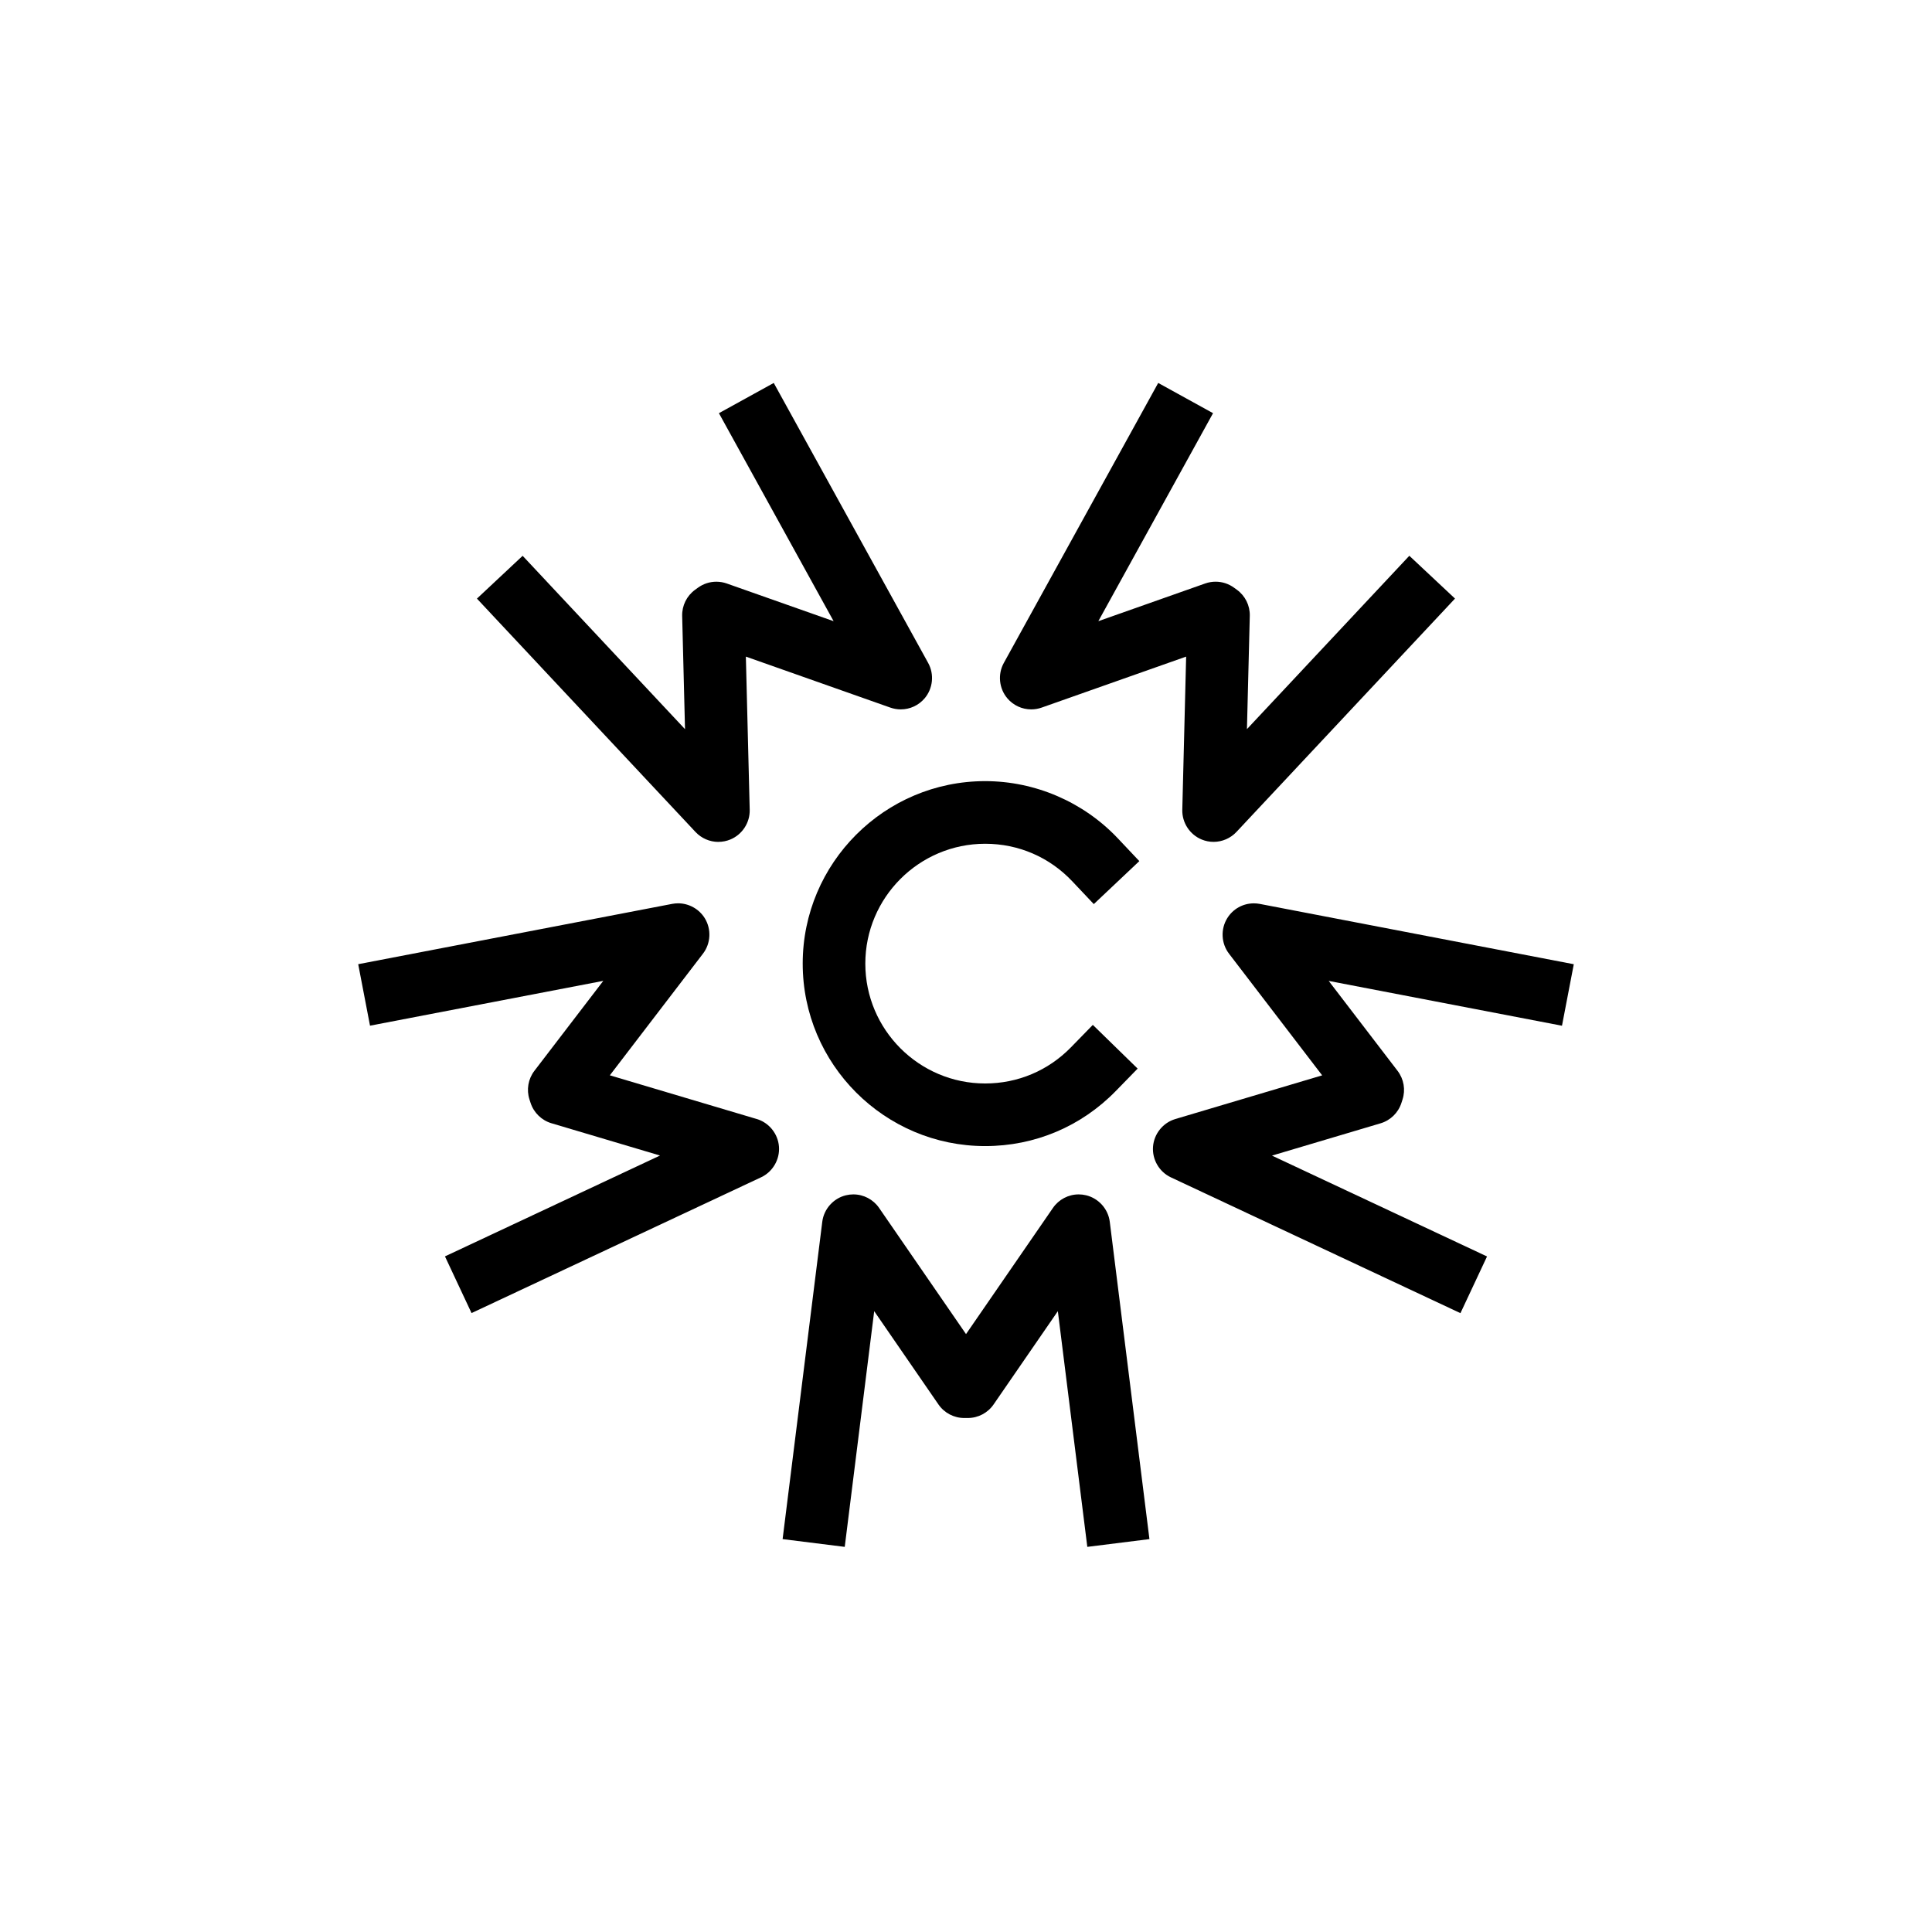
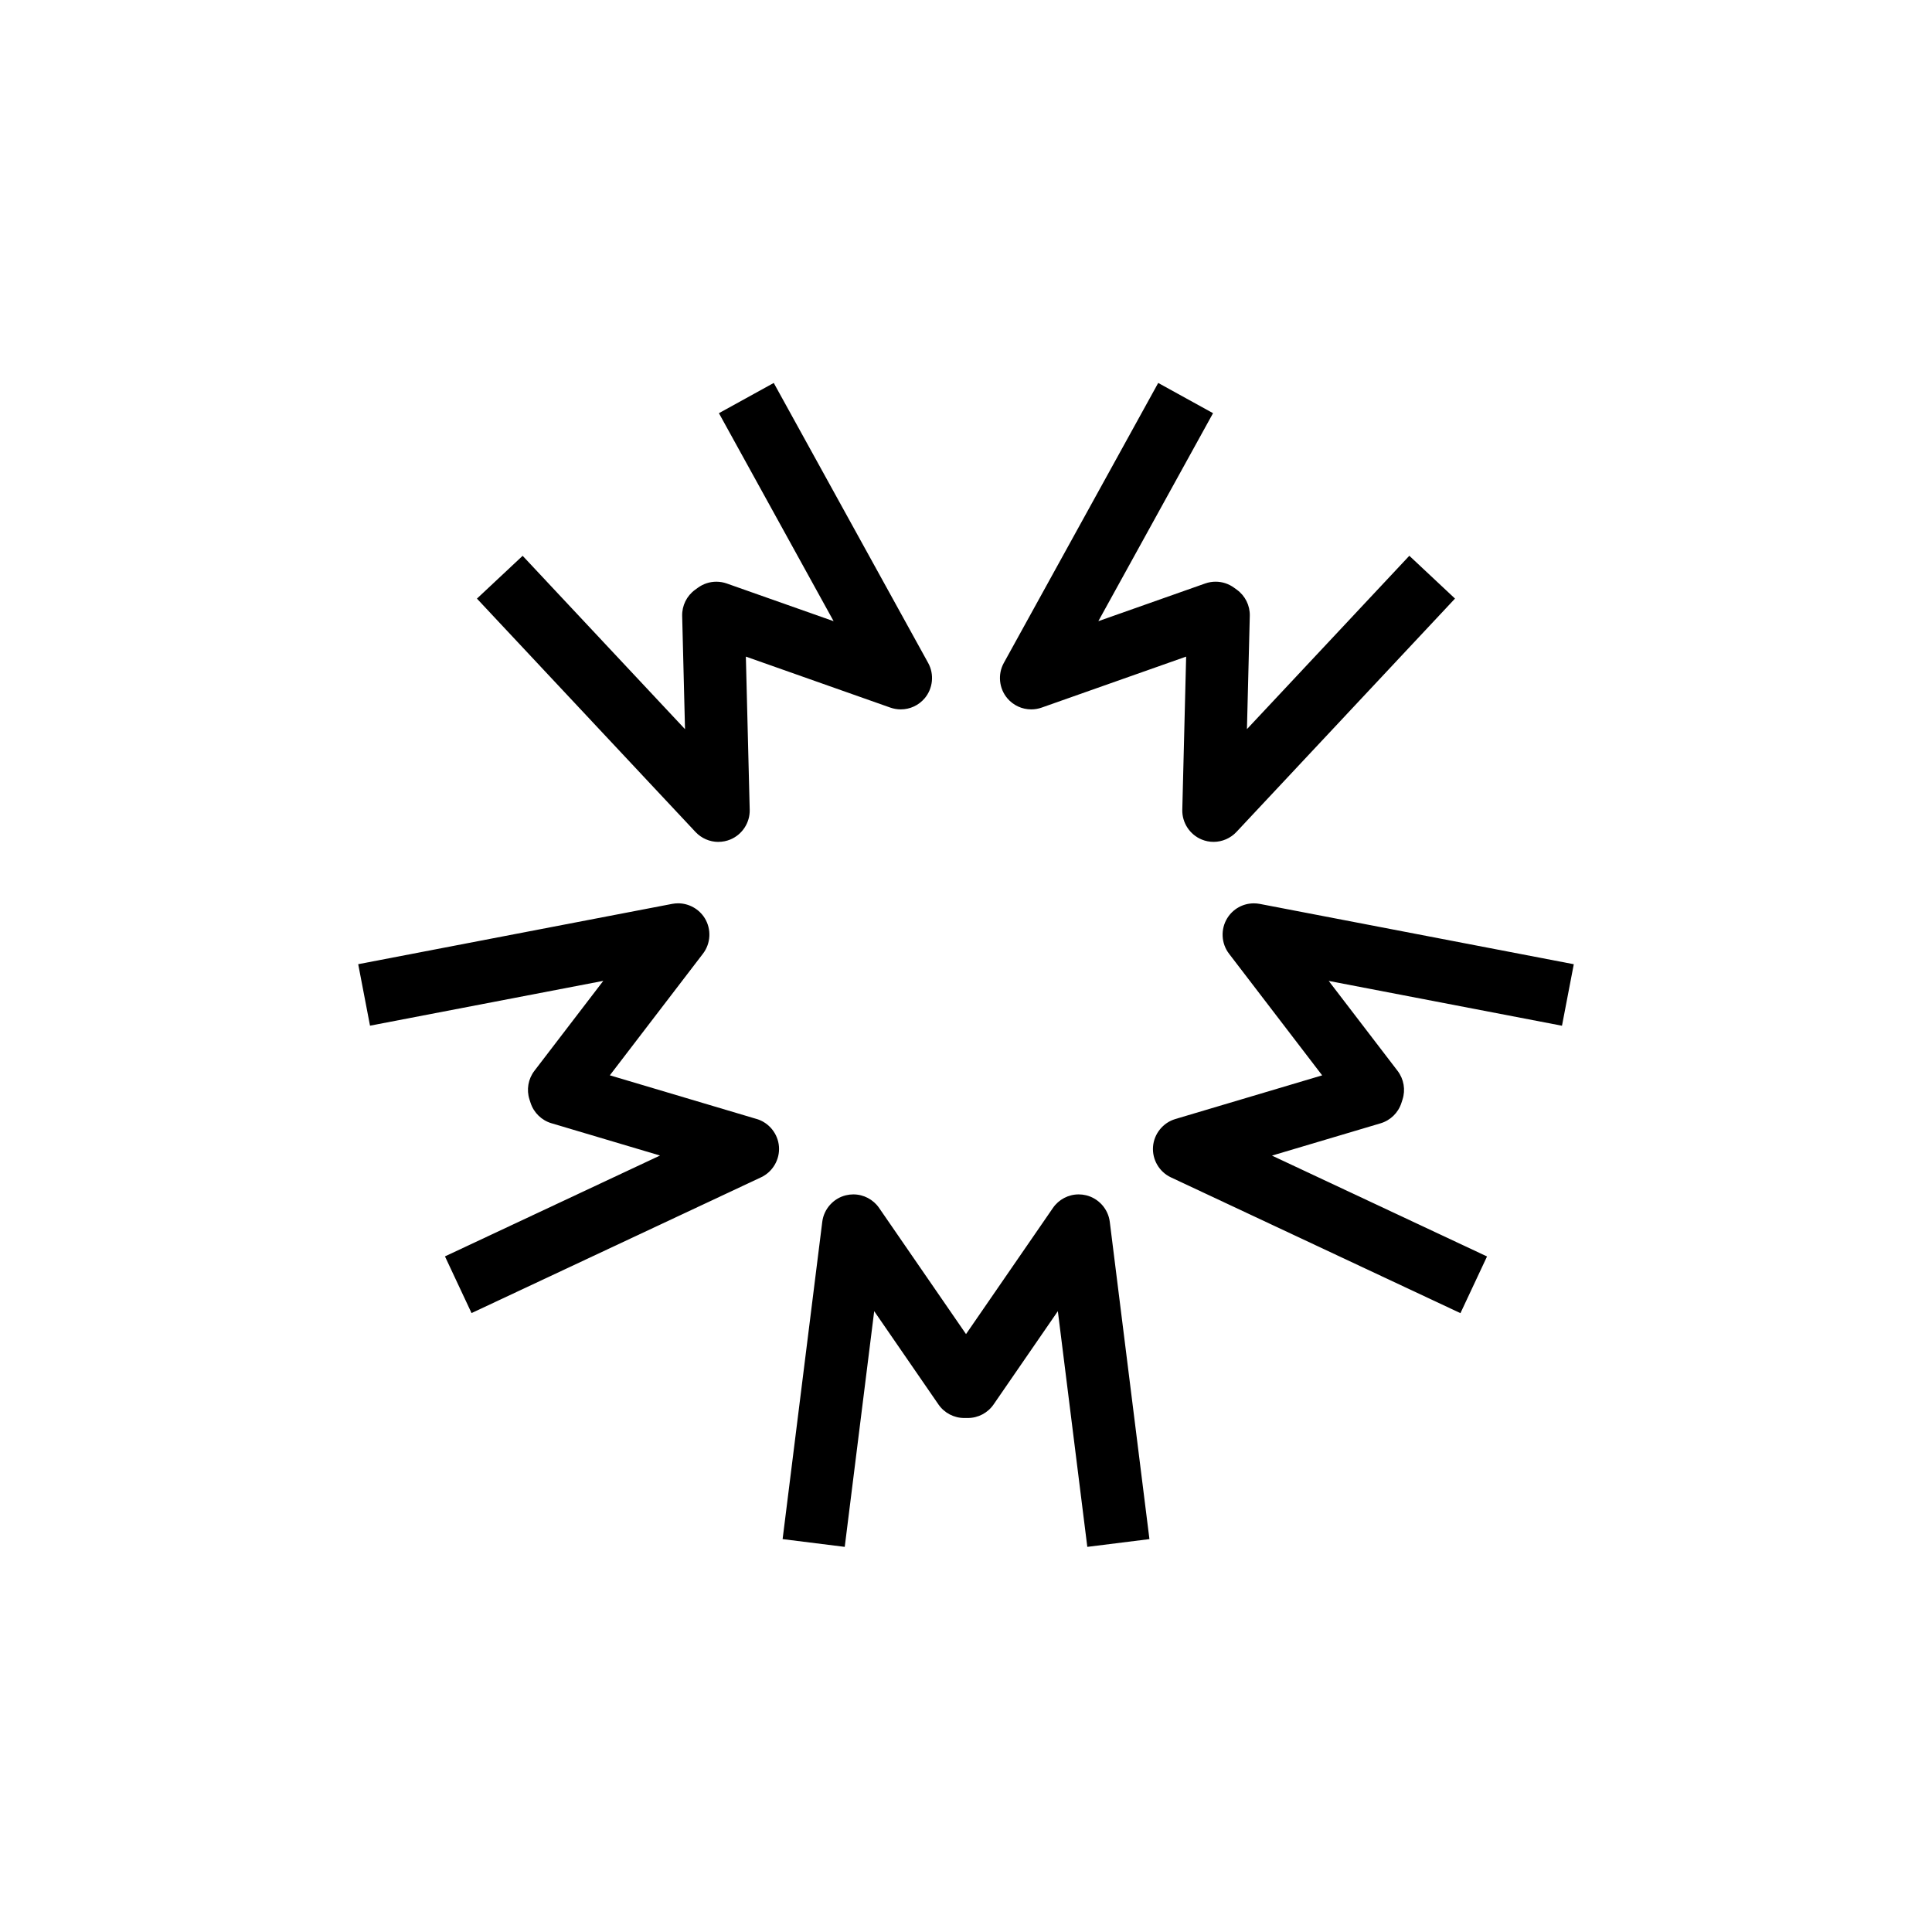
<svg xmlns="http://www.w3.org/2000/svg" id="Layer_1" data-name="Layer 1" viewBox="0 0 1080 1080">
  <defs>
    <style>
      .cls-1 {
        stroke-width: 0px;
      }
    </style>
  </defs>
  <path class="cls-1" d="M607.15,668.17c-1.36-.33-2.75-.5-4.14-.5-5.76,0-11.15,2.83-14.41,7.57l-48.59,70.53-48.59-70.53c-3.27-4.74-8.65-7.57-14.41-7.57-1.39,0-2.79.17-4.15.5-7.01,1.71-12.32,7.67-13.21,14.83l-22.17,177.37,34.73,4.34,16.47-131.76,35.92,52.15c3.27,4.74,8.65,7.57,14.41,7.57h2c5.76,0,11.15-2.83,14.41-7.57l35.92-52.15,16.47,131.76,34.73-4.34-22.17-177.37c-.89-7.16-6.21-13.12-13.22-14.83Z" />
  <path class="cls-1" d="M422.99,625.53l-82.09-24.42,52.07-68.01c4.39-5.73,4.78-13.7.99-19.84-3.16-5.12-8.87-8.3-14.89-8.3-1.1,0-2.21.11-3.3.31l-175.53,33.72,6.6,34.37,130.4-25.05-38.5,50.28c-3.5,4.57-4.53,10.57-2.75,16.05l.62,1.9c1.78,5.47,6.14,9.72,11.65,11.36l60.7,18.05-120.22,56.38,14.86,31.69,161.83-75.89c6.53-3.06,10.56-9.96,10.02-17.15-.54-7.19-5.55-13.41-12.46-15.47Z" />
  <path class="cls-1" d="M401.6,470.61h0c2.28,0,4.52-.44,6.63-1.31,6.68-2.74,11.04-9.42,10.86-16.63l-2.15-85.62,80.76,28.5c1.88.66,3.84,1,5.83,1,5.15,0,10.02-2.26,13.35-6.19,4.66-5.5,5.46-13.45,1.97-19.77l-86.32-156.52-30.65,16.9,64.12,116.28-59.72-21.07c-1.88-.66-3.83-1-5.82-1-3.72,0-7.28,1.16-10.29,3.34l-1.62,1.18c-4.66,3.38-7.35,8.84-7.21,14.6l1.59,63.31-90.77-96.91-25.55,23.93,122.19,130.46c3.3,3.52,7.95,5.54,12.77,5.54Z" />
  <path class="cls-1" d="M576.47,396.55c1.99,0,3.95-.34,5.82-1l80.77-28.5-2.15,85.62c-.18,7.21,4.18,13.9,10.86,16.63,2.12.87,4.34,1.31,6.62,1.31h0c4.82,0,9.48-2.02,12.78-5.54l122.19-130.46-25.54-23.93-90.77,96.91,1.59-63.31c.15-5.76-2.55-11.22-7.21-14.6l-1.62-1.17c-3.01-2.19-6.57-3.34-10.29-3.34-1.99,0-3.95.34-5.82,1l-59.72,21.07,64.12-116.27-30.65-16.9-86.31,156.52c-3.49,6.32-2.69,14.26,1.97,19.77,3.33,3.93,8.2,6.19,13.35,6.19Z" />
  <path class="cls-1" d="M879.77,539.01l-175.54-33.72c-1.09-.21-2.2-.31-3.3-.31-6.11,0-11.68,3.1-14.89,8.3-3.79,6.14-3.4,14.11.99,19.84l52.07,68.01-82.09,24.42c-6.91,2.06-11.92,8.27-12.46,15.47-.54,7.2,3.49,14.09,10.02,17.15l161.83,75.89,14.86-31.69-120.22-56.38,60.7-18.05c5.52-1.64,9.88-5.89,11.65-11.36l.62-1.91c1.78-5.47.75-11.47-2.75-16.05l-38.5-50.28,130.4,25.05,6.6-34.37Z" />
-   <path class="cls-1" d="M448.72,538.67c0,56.24,45.76,102,102,102,27.72,0,53.65-10.93,73.01-30.78l12.22-12.53-25.05-24.44-12.22,12.53c-12.72,13.04-29.75,20.22-47.96,20.22-36.94,0-67-30.06-67-67s30.06-67,67-67c18.61,0,35.91,7.46,48.71,21.01l12.01,12.72,25.45-24.03-12.01-12.72c-19.19-20.33-46.22-31.99-74.16-31.99-56.24,0-102,45.76-102,102Z" />
</svg>